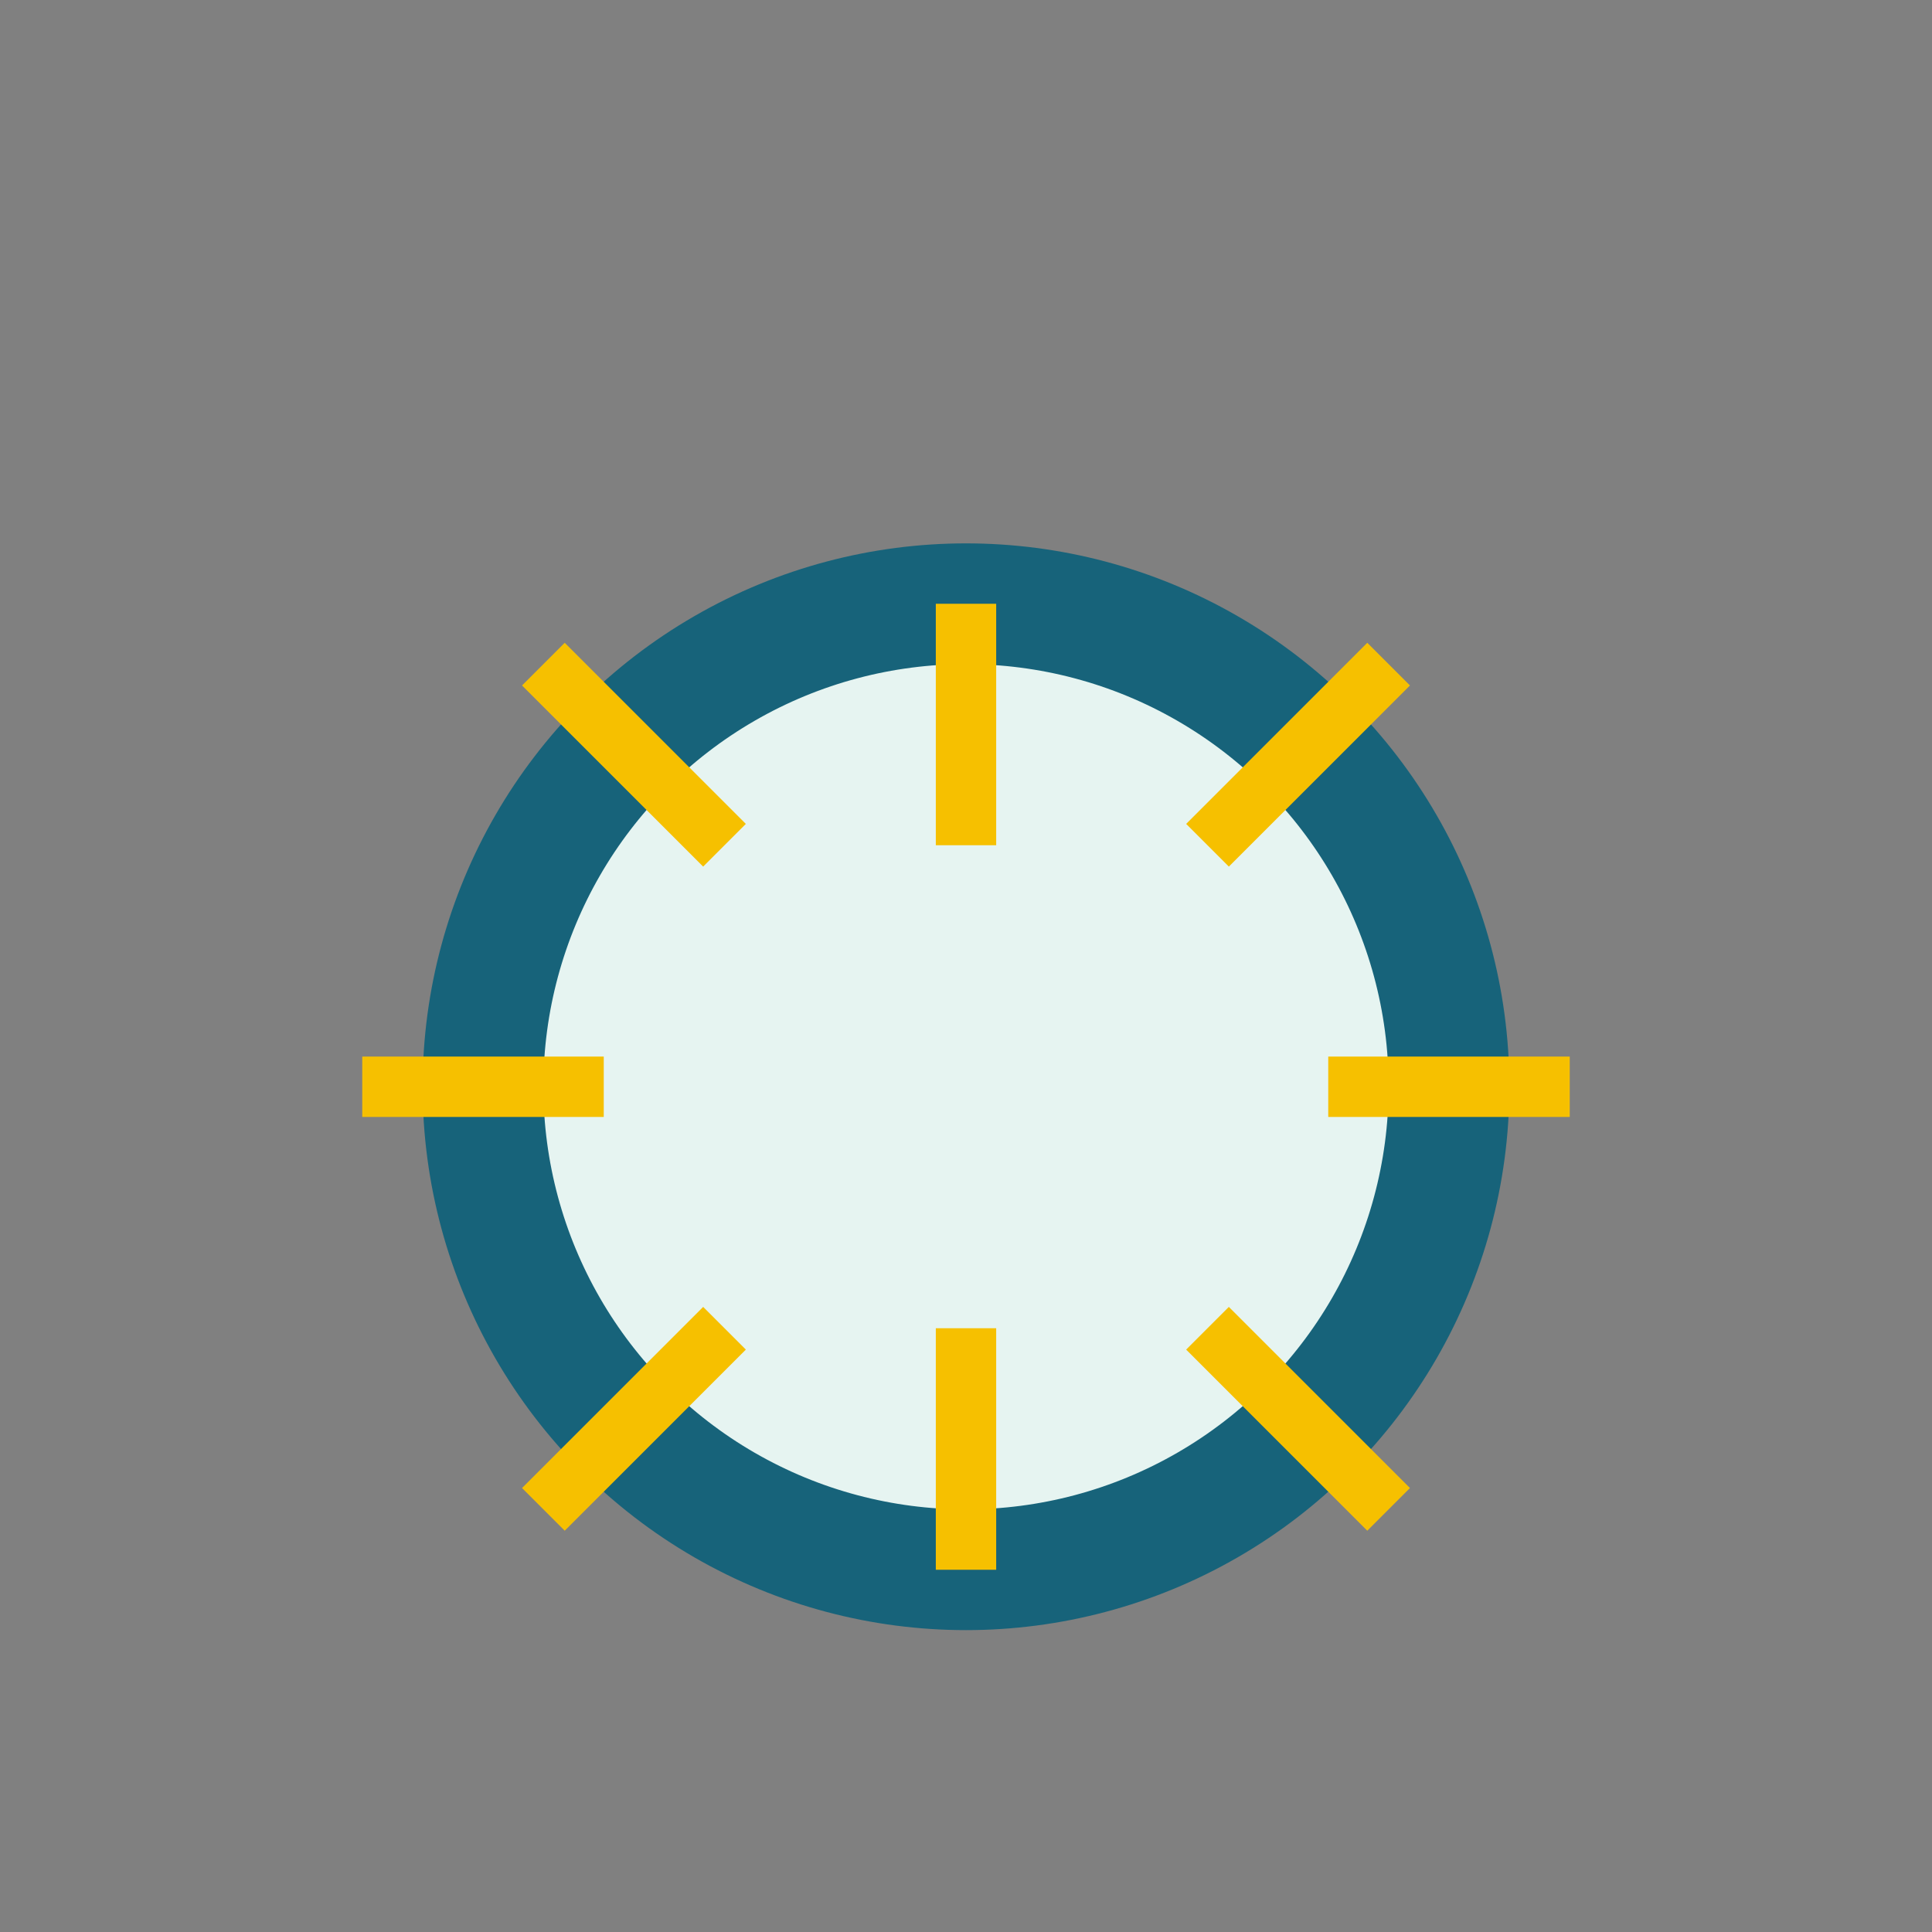
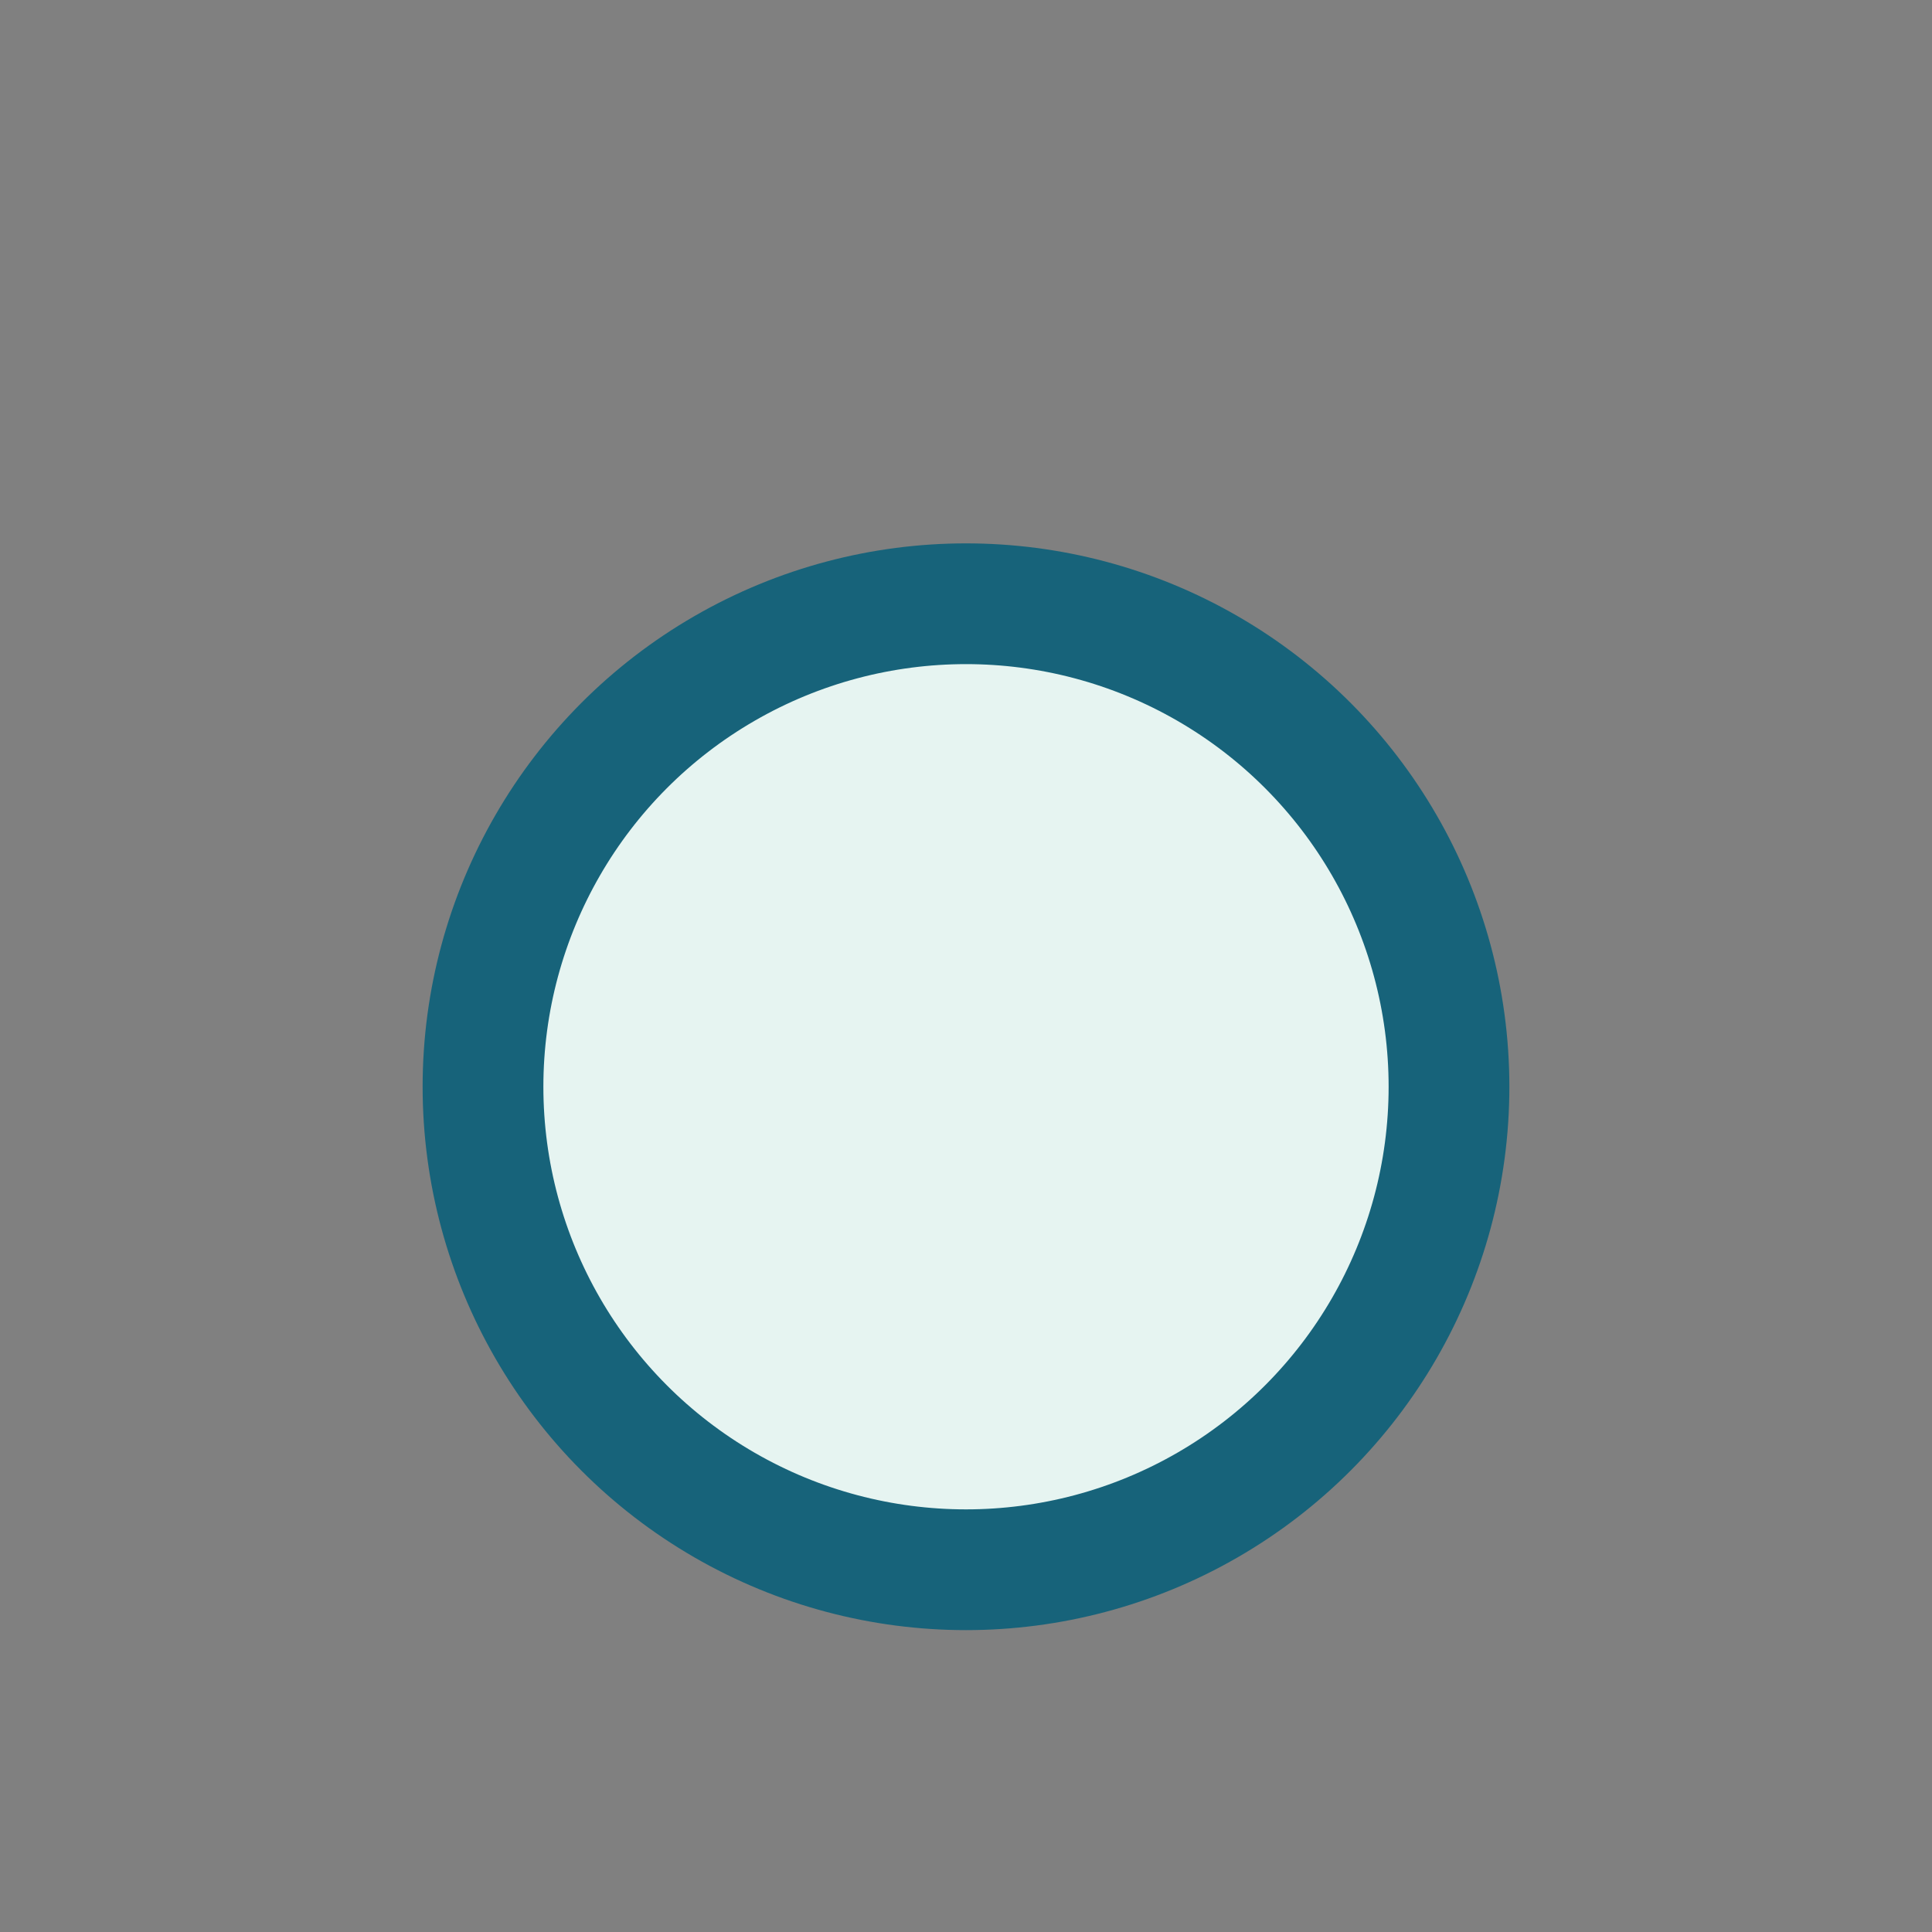
<svg xmlns="http://www.w3.org/2000/svg" width="32" height="32" viewBox="0 0 32 32">
  <rect x="0" y="0" width="32" height="32" fill="#808080" stroke="none" />
  <circle cx="16" cy="18" r="8" fill="#e6f4f1" stroke="#17637a" stroke-width="2" />
-   <path d="M16 10v4M16 22v4M10 18H6M26 18h-4M12 14l-3-3M20 14l3-3M12 22l-3 3M20 22l3 3" stroke="#f6c000" />
</svg>